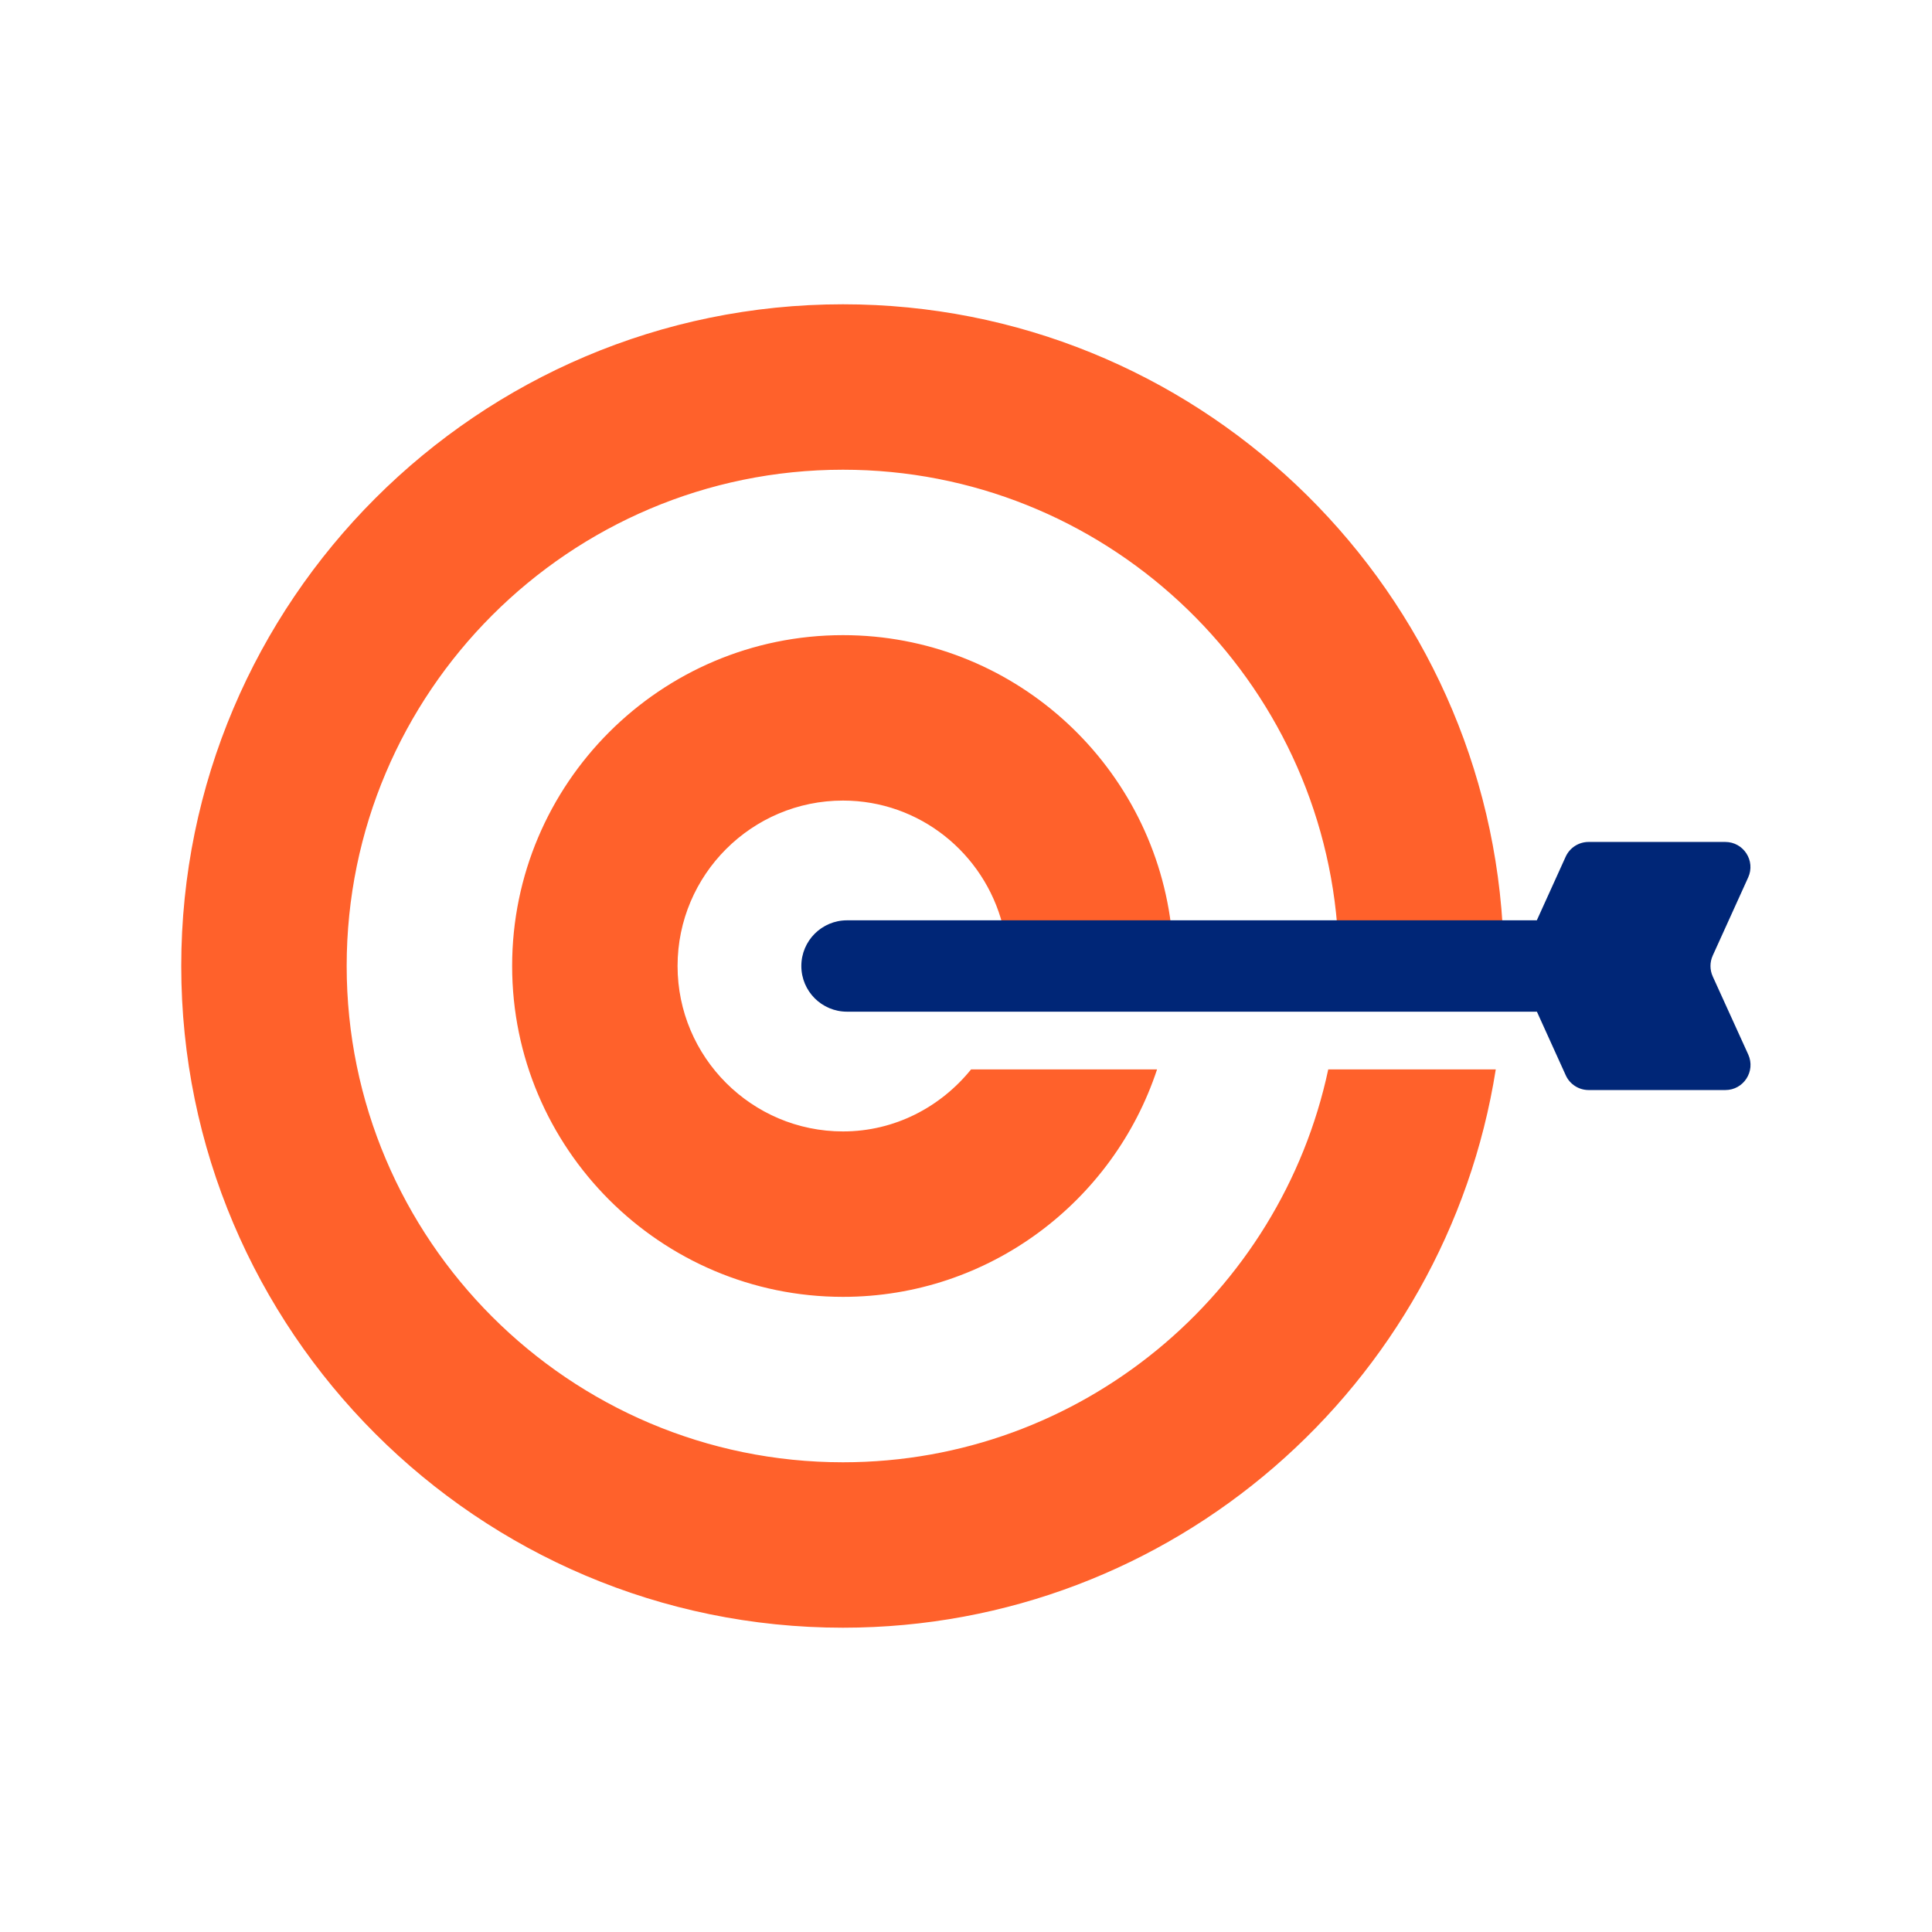
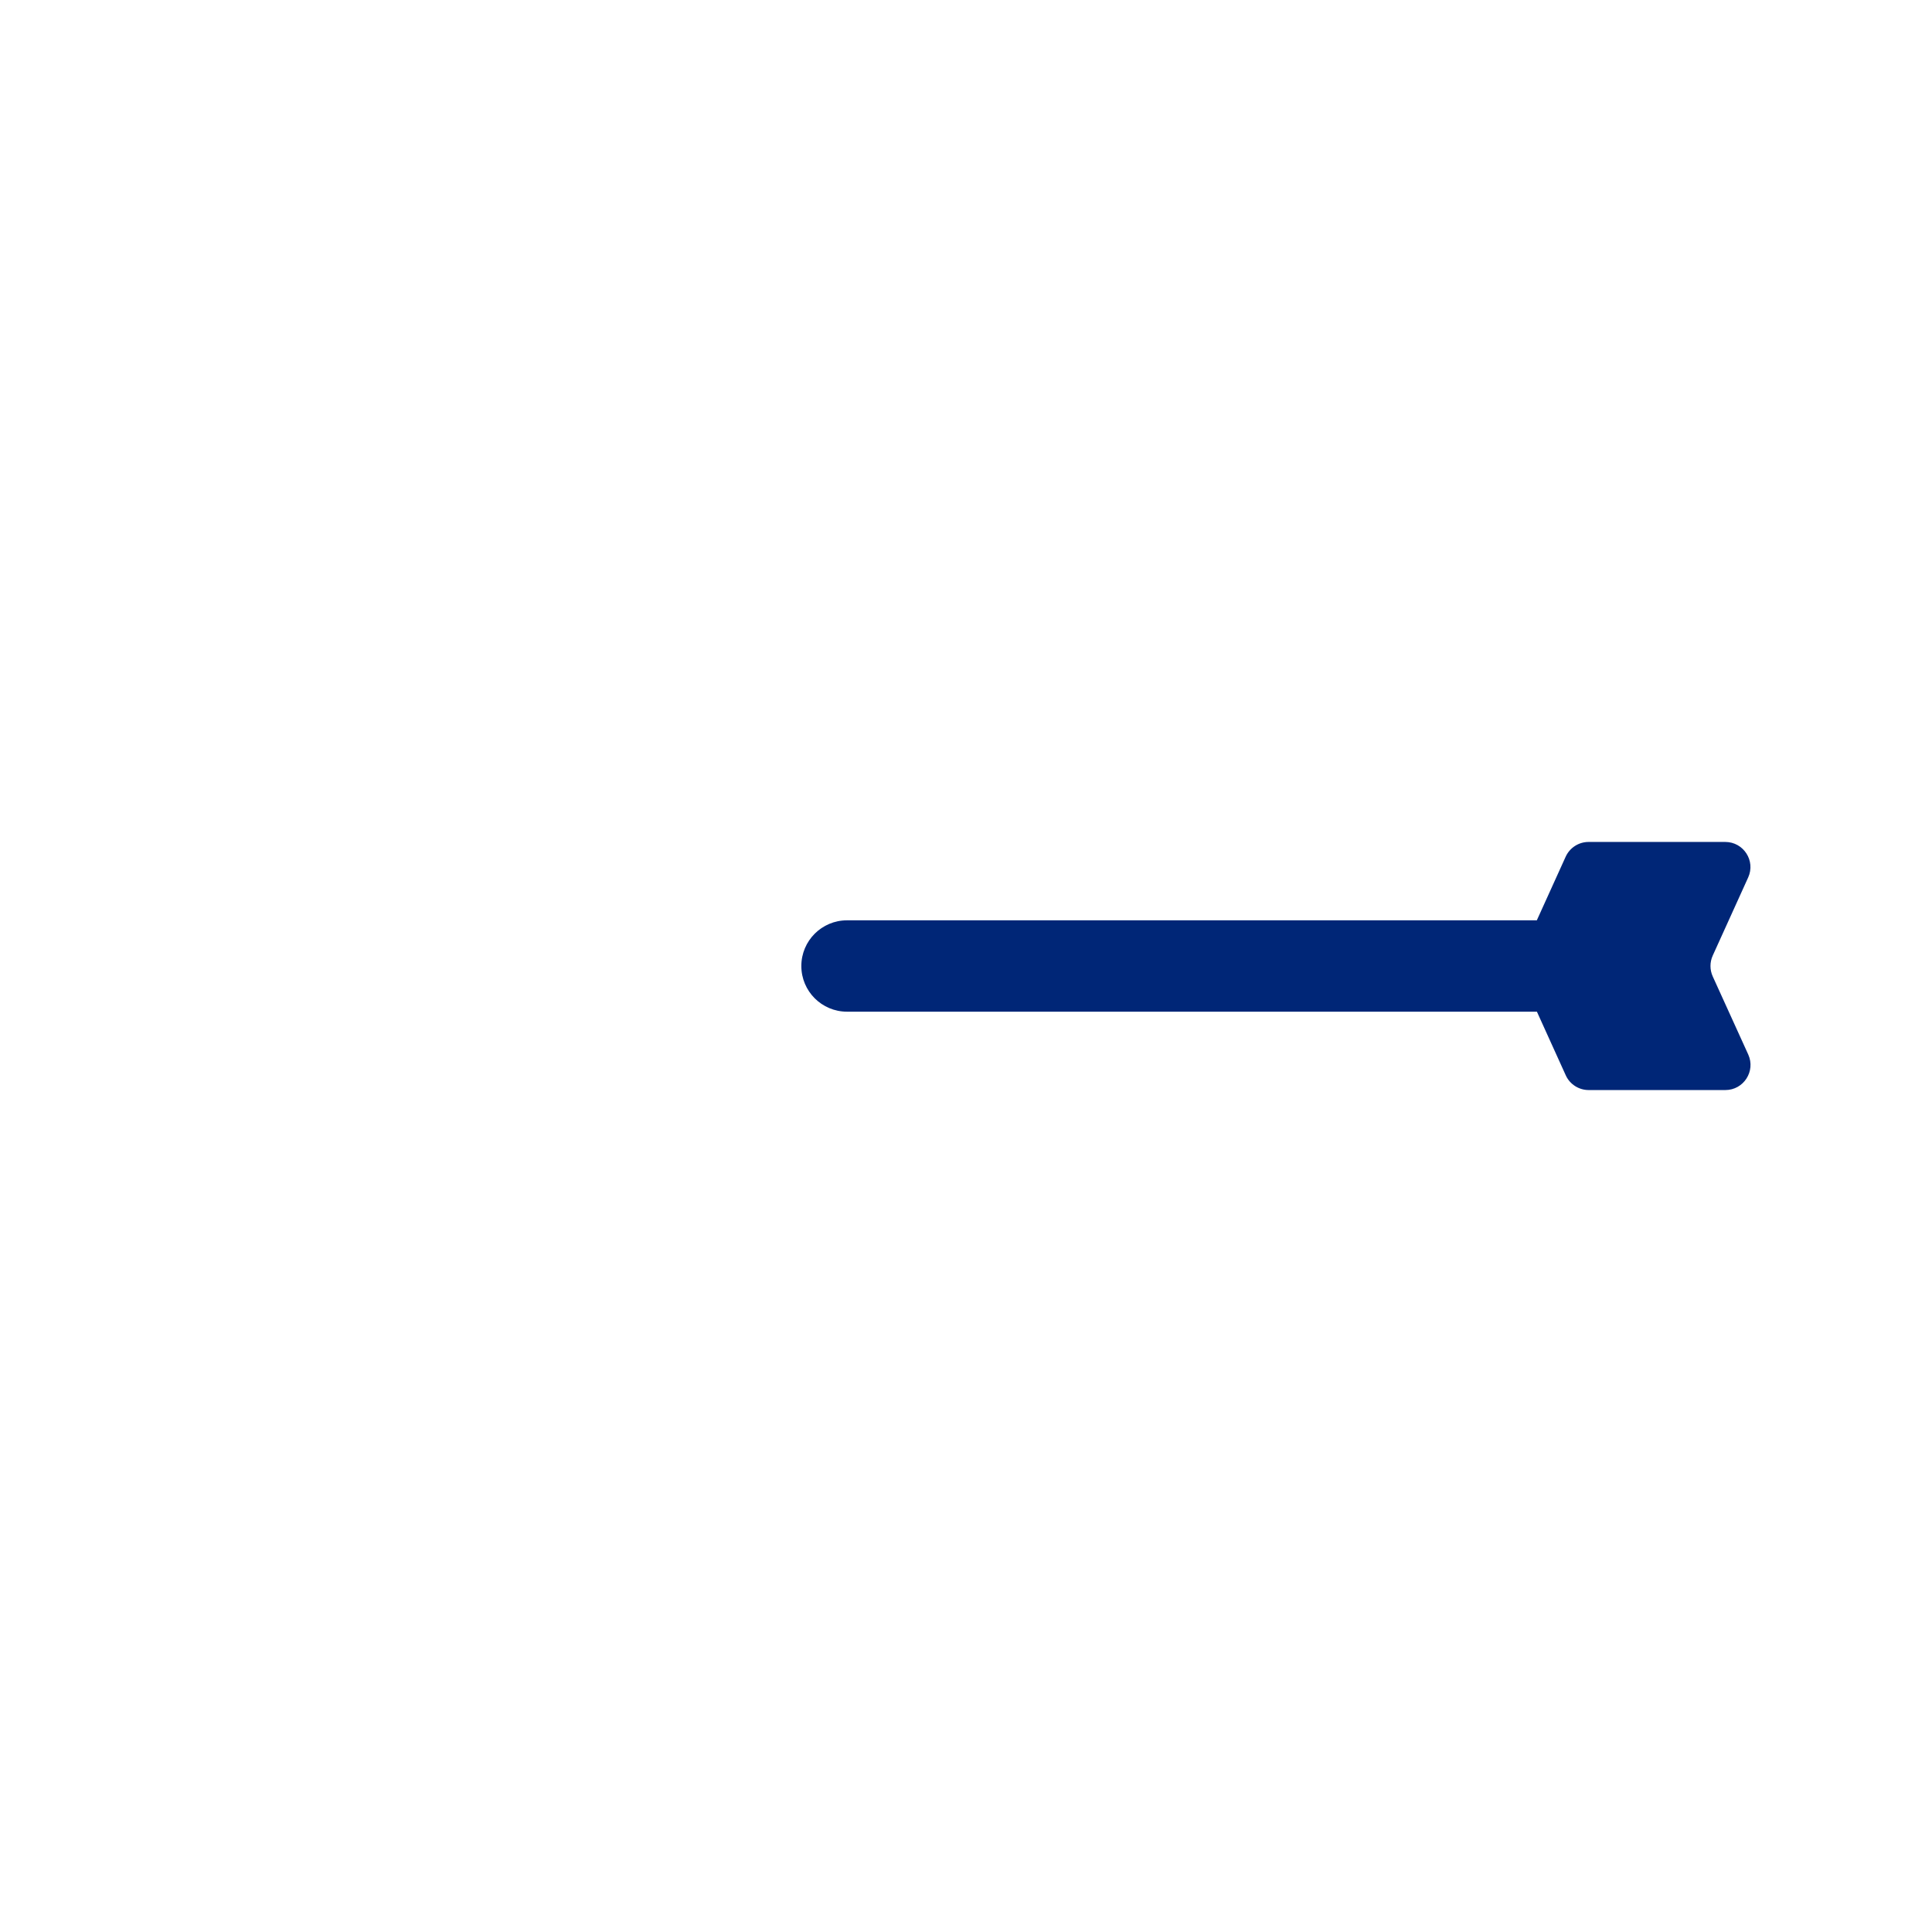
<svg xmlns="http://www.w3.org/2000/svg" version="1.1" x="0px" y="0px" viewBox="0 0 48 48" style="enable-background:new 0 0 48 48;" xml:space="preserve">
  <style type="text/css">
	.st0{fill:#FF612B;}
	.st1{fill:#002677;}
</style>
  <g id="white_space">
</g>
  <g id="Layer_1">
-     <path class="st0" d="M37.162,26.569c-1.24,7.846-8.03,13.871-16.219,13.871c-9.065,0-16.44-7.375-16.44-16.44   c0-9.065,7.375-16.44,16.44-16.44c8.718,0,15.853,6.827,16.388,15.413h-4.11   c-0.525-6.319-5.826-11.303-12.278-11.303c-6.799,0-12.33,5.531-12.33,12.33s5.531,12.33,12.33,12.33   c5.918,0,10.871-4.192,12.057-9.761H37.162z M20.944,15.78c-4.533,0-8.22,3.688-8.22,8.22   s3.688,8.22,8.22,8.22c3.635,0,6.721-2.374,7.803-5.651h-4.621c-0.754,0.932-1.893,1.541-3.182,1.541   c-2.266,0-4.11-1.844-4.11-4.11s1.844-4.11,4.11-4.11c1.909,0,3.505,1.315,3.964,3.083h4.185   C28.584,18.924,25.127,15.78,20.944,15.78z" />
    <path class="st1" d="M42.552,24.258c-0.074-0.164-0.074-0.352,0-0.516l0.881-1.942   c0.188-0.413-0.115-0.882-0.569-0.882h-3.396c-0.245,0-0.467,0.143-0.569,0.366l-0.717,1.581H21.044   c-0.627,0-1.135,0.508-1.135,1.135c0,0.627,0.508,1.135,1.135,1.135h17.14l0.717,1.581   c0.101,0.223,0.324,0.366,0.569,0.366h3.396c0.454,0,0.756-0.469,0.569-0.882L42.552,24.258z" />
  </g>
</svg>